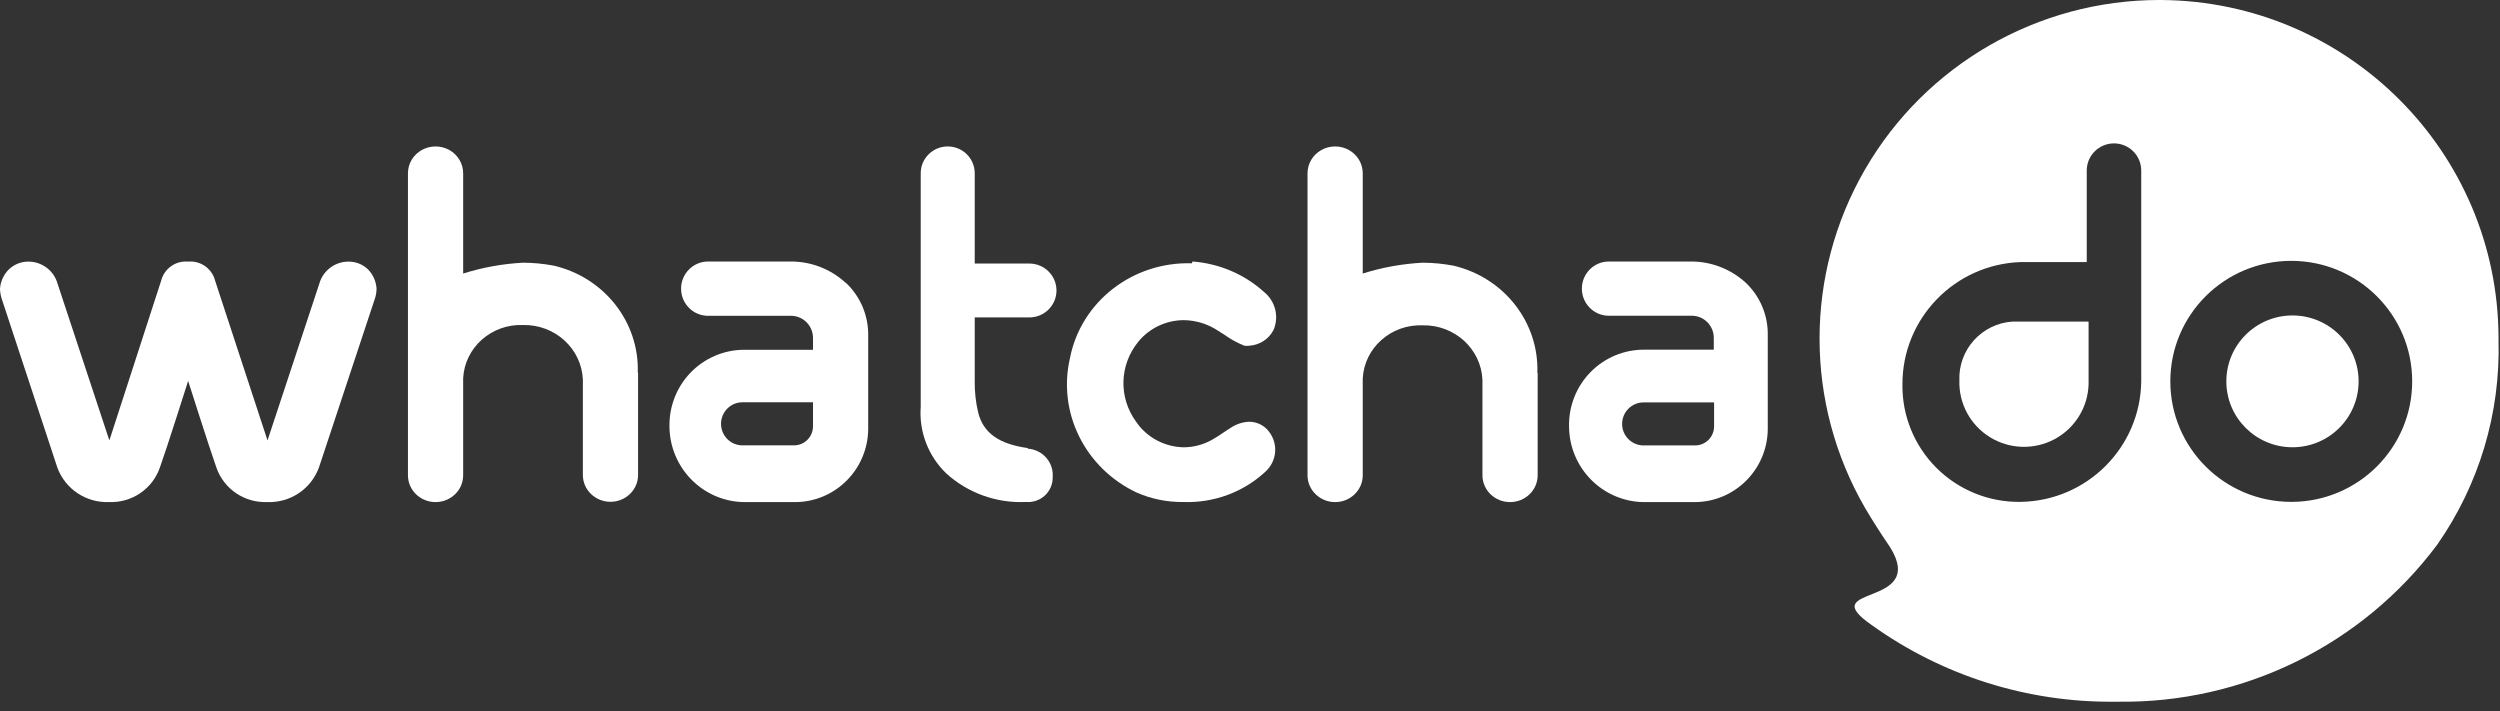
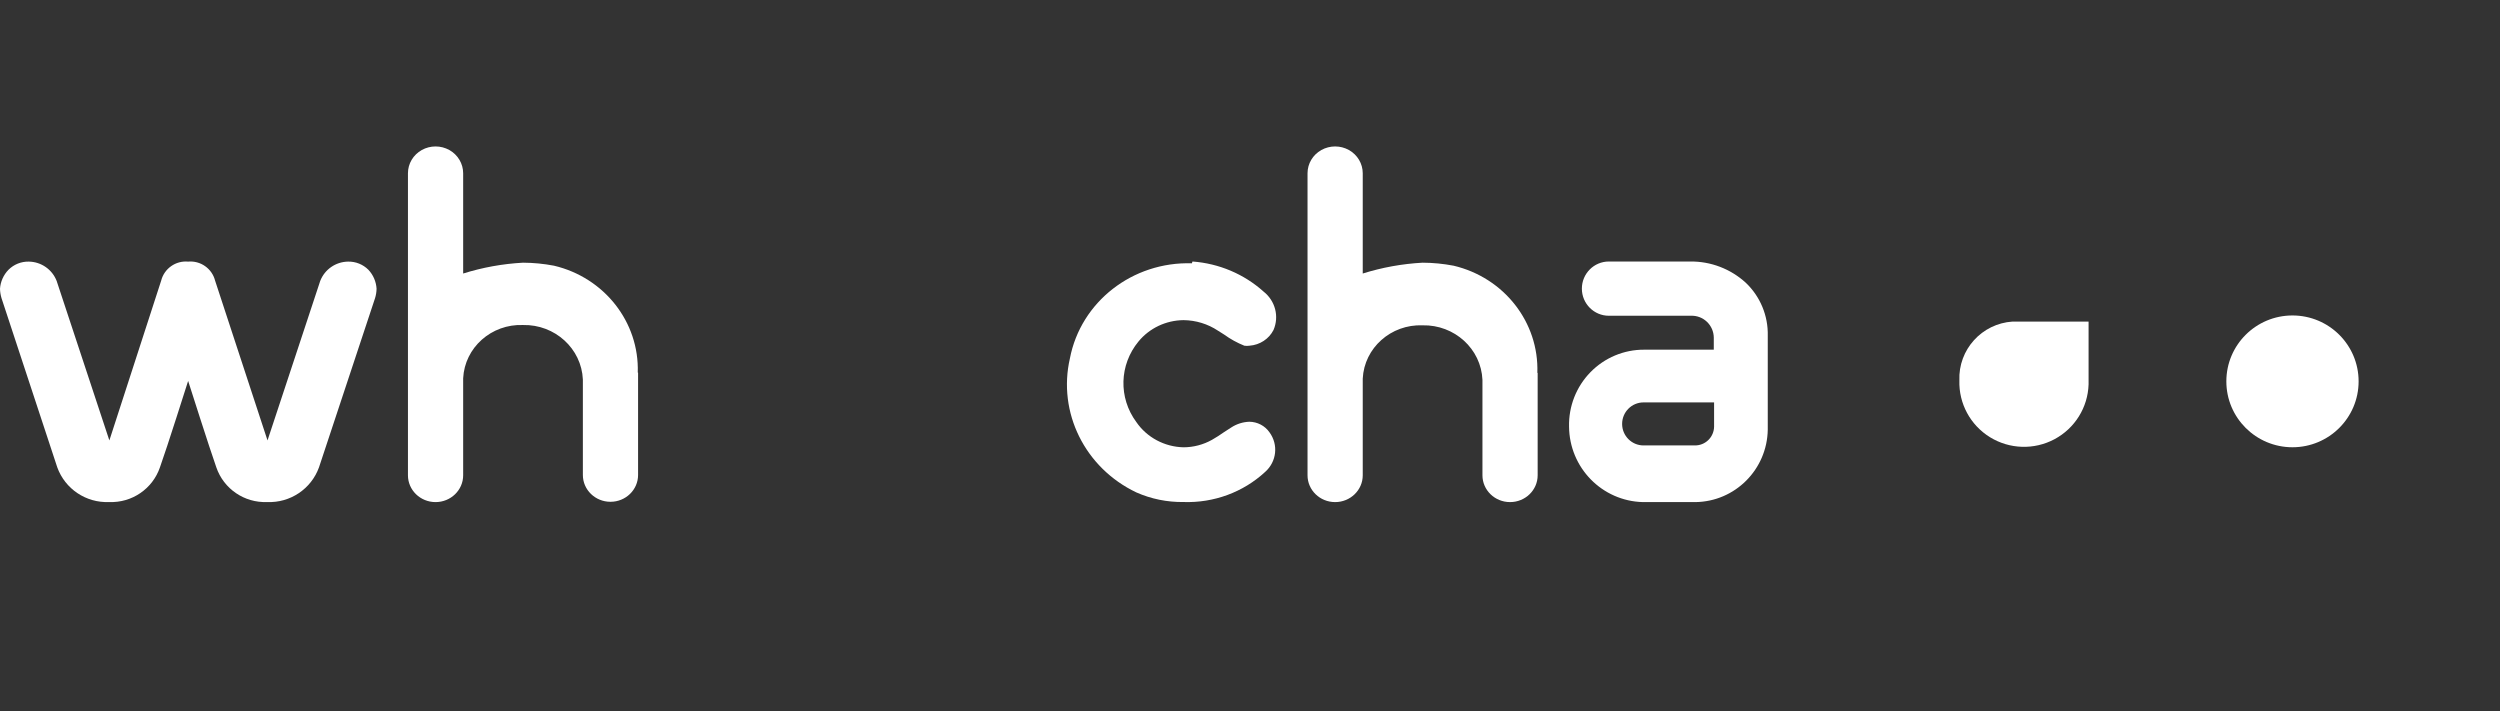
<svg xmlns="http://www.w3.org/2000/svg" width="239px" height="68px" viewBox="0 0 239 68" version="1.1">
  <rect x="0" y="0" width="239" height="68" fill="#333333" stroke="none" />
  <g id="Symbols" stroke="none" stroke-width="1" fill="none" fill-rule="evenodd">
    <g id="logo_color" fill-rule="nonzero">
      <g>
        <g id="Group" transform="translate(173, 0)" fill="#FFF">
          <ellipse id="Oval" cx="46.161" cy="36.458" rx="6.322" ry="6.3" />
          <path d="M14.317,36.371 C14.249,38.57 15.363,40.637 17.24,41.795 C19.117,42.953 21.471,43.026 23.416,41.985 C25.36,40.944 26.6,38.949 26.668,36.75 L26.668,30.742 L19.41,30.742 C16.46,30.929 14.2,33.428 14.317,36.371 L14.317,36.371 Z" id="Shape" />
-           <path d="M33.605,0 L33.429,0 C21.824,0.003 11.102,6.175 5.3,16.191 C-0.501,26.207 -0.5,38.547 5.302,48.562 C6.005,49.758 6.824,51.042 7.702,52.325 C11.302,58.158 0.298,55.854 5.946,59.763 C12.694,64.599 20.815,67.164 29.127,67.083 L29.478,67.083 C41.483,67.249 52.838,61.661 60.005,52.062 C64.001,46.339 66.052,39.491 65.859,32.521 L65.859,32.229 C65.779,14.497 51.399,0.128 33.605,0 Z M20.171,47.979 C17.16,48.027 14.258,46.856 12.129,44.734 C10,42.613 8.825,39.721 8.873,36.721 C8.869,30.434 13.866,25.274 20.171,25.054 L26.493,25.054 L26.493,16.304 C26.493,14.871 27.659,13.708 29.098,13.708 C30.536,13.708 31.702,14.871 31.702,16.304 L31.702,20.183 C31.702,26.775 31.702,30.217 31.702,36.458 C31.624,42.777 26.511,47.885 20.171,47.979 Z M46.044,47.979 C39.659,47.979 34.483,42.821 34.483,36.458 C34.483,30.096 39.659,24.938 46.044,24.938 C52.429,24.938 57.605,30.096 57.605,36.458 C57.605,42.776 52.5,47.915 46.161,47.979 L46.044,47.979 Z" id="Shape" />
        </g>
        <path d="M113.943,25.172 C108.275,24.995 103.323,28.853 102.285,34.255 C101.094,39.435 103.717,44.733 108.633,47.074 C110.047,47.7 111.587,48.014 113.142,47.993 C116.036,48.094 118.849,47.057 120.944,45.119 C122.053,44.139 122.232,42.509 121.359,41.325 C120.927,40.702 120.206,40.325 119.431,40.319 C118.816,40.342 118.22,40.531 117.71,40.865 L116.998,41.325 C116.635,41.583 116.259,41.823 115.871,42.044 C115.042,42.511 114.101,42.759 113.142,42.762 C111.323,42.719 109.64,41.818 108.633,40.348 C106.914,38.025 106.999,34.878 108.841,32.645 C109.885,31.373 111.465,30.623 113.142,30.605 C114.318,30.616 115.464,30.966 116.435,31.611 L117.028,31.984 C117.622,32.415 118.27,32.773 118.956,33.048 C119.123,33.075 119.294,33.075 119.46,33.048 C120.44,32.974 121.308,32.407 121.745,31.553 C122.307,30.259 121.92,28.76 120.795,27.874 C118.931,26.2 116.537,25.186 114.002,25" id="Shape" fill="#FFF" />
-         <path d="M80.808,27.002 C79.362,25.692 77.479,24.978 75.533,25.001 L67.691,25.001 C66.267,25.001 65.111,26.163 65.111,27.596 C65.111,29.03 66.267,30.192 67.691,30.192 L75.533,30.192 C76.101,30.169 76.654,30.377 77.067,30.771 C77.479,31.164 77.716,31.708 77.724,32.28 L77.724,33.44 L71.064,33.44 C69.158,33.463 67.34,34.251 66.013,35.629 C64.687,37.007 63.963,38.861 64.001,40.778 C64.031,44.709 67.158,47.906 71.064,48 L76.08,48 C79.871,47.953 82.937,44.882 82.999,41.068 L82.999,32.077 C83.027,30.211 82.286,28.416 80.952,27.118 L80.808,27.002 Z M77.724,40.778 C77.716,41.263 77.517,41.725 77.171,42.062 C76.825,42.399 76.36,42.584 75.879,42.576 L70.978,42.576 C69.847,42.576 68.931,41.654 68.931,40.517 C68.931,39.38 69.847,38.458 70.978,38.458 L77.724,38.458 L77.724,40.778 Z" id="Shape" fill="#FFF" />
        <path d="M166.894,27.028 C165.444,25.703 163.549,24.979 161.59,25 L153.807,25 C152.382,25 151.227,26.161 151.227,27.593 C151.227,29.025 152.382,30.186 153.807,30.186 L161.648,30.186 C162.216,30.162 162.769,30.37 163.181,30.763 C163.594,31.156 163.831,31.7 163.838,32.271 L163.838,33.43 L157.18,33.43 C155.248,33.421 153.396,34.199 152.044,35.585 C150.692,36.97 149.955,38.847 150.002,40.787 C150.032,44.713 153.158,47.906 157.064,48 L162.08,48 C165.87,47.953 168.936,44.886 168.998,41.077 L168.998,32.097 C169.044,30.184 168.279,28.342 166.894,27.028 L166.894,27.028 Z M163.867,40.787 C163.86,41.271 163.661,41.732 163.315,42.069 C162.969,42.406 162.504,42.591 162.022,42.583 L157.122,42.583 C155.992,42.583 155.075,41.662 155.075,40.527 C155.075,39.391 155.992,38.47 157.122,38.47 L163.867,38.47 L163.867,40.787 Z" id="Shape" fill="#FFF" />
        <path d="M60.97,35.621 C61.126,30.805 57.786,26.541 52.965,25.401 C51.988,25.214 50.995,25.118 50,25.113 C48.055,25.218 46.131,25.567 44.278,26.149 C44.278,26.149 44.278,16.793 44.278,16.562 C44.278,15.647 43.775,14.801 42.958,14.343 C42.142,13.886 41.136,13.886 40.319,14.343 C39.503,14.801 39,15.647 39,16.562 C39,16.764 39,35.592 39,44.142 L39,45.438 C39,46.853 40.181,48 41.639,48 C43.096,48 44.278,46.853 44.278,45.438 L44.278,36.168 C44.422,33.232 46.976,30.958 50,31.072 C53.05,31.007 55.594,33.323 55.722,36.283 L55.722,45.409 C55.722,46.824 56.904,47.971 58.361,47.971 C59.819,47.971 61,46.824 61,45.409 C61,44.689 61,38.615 61,35.621" id="Shape" fill="#FFF" />
        <path d="M146.97,35.649 C147.14,30.823 143.797,26.544 138.965,25.401 C137.988,25.214 136.995,25.118 136,25.113 C134.055,25.218 132.131,25.567 130.278,26.149 C130.278,26.149 130.278,16.793 130.278,16.562 C130.278,15.647 129.775,14.801 128.958,14.343 C128.142,13.886 127.136,13.886 126.319,14.343 C125.503,14.801 125,15.647 125,16.562 C125,16.764 125,35.592 125,44.142 L125,45.438 C125,46.853 126.181,48 127.639,48 C129.096,48 130.278,46.853 130.278,45.438 L130.278,36.196 C130.422,33.261 132.976,30.987 136,31.101 C139.05,31.035 141.594,33.352 141.722,36.312 L141.722,45.438 C141.722,46.853 142.904,48 144.361,48 C145.819,48 147,46.853 147,45.438 C147,44.718 147,38.644 147,35.649" id="Shape" fill="#FFF" />
        <path d="M35.218,25.79 C34.705,25.277 34.004,24.995 33.278,25.01 C32.094,25.025 31.039,25.757 30.613,26.858 L25.574,42.105 L20.563,26.829 C20.269,25.674 19.176,24.902 17.986,25.01 C16.795,24.902 15.702,25.674 15.408,26.829 L10.455,42.105 L5.416,26.858 C4.99,25.757 3.935,25.025 2.751,25.01 C2.025,24.995 1.324,25.277 0.811,25.79 C0.333,26.281 0.045,26.926 0,27.609 C0.008,27.912 0.057,28.213 0.145,28.504 L5.474,44.675 C6.219,46.742 8.225,48.087 10.426,47.996 C12.607,48.086 14.588,46.735 15.292,44.675 C15.929,42.913 17.986,36.416 17.986,36.416 C17.986,36.416 20.042,42.884 20.679,44.675 C21.383,46.735 23.364,48.086 25.545,47.996 C27.746,48.087 29.752,46.742 30.497,44.675 L35.855,28.504 C35.945,28.214 35.993,27.912 36,27.609 C35.962,26.93 35.685,26.285 35.218,25.79" id="Shape" fill="#FFF" />
-         <path d="M98.259,42.836 C95.533,42.462 93.967,41.397 93.503,39.383 C93.281,38.44 93.174,37.473 93.184,36.505 L93.184,30.346 L98.404,30.346 C99.838,30.346 101,29.193 101,27.771 C101,26.348 99.838,25.195 98.404,25.195 L93.184,25.195 C93.184,25.195 93.184,16.561 93.184,16.561 C93.184,15.147 92.028,14 90.603,14 C89.177,14 88.021,15.147 88.021,16.561 C88.021,16.561 88.021,38.894 88.021,38.894 C87.847,41.266 88.739,43.594 90.458,45.254 C92.53,47.139 95.277,48.124 98.085,47.988 C98.748,48.045 99.404,47.821 99.89,47.371 C100.377,46.921 100.648,46.287 100.637,45.628 C100.693,44.951 100.473,44.28 100.026,43.766 C99.579,43.252 98.942,42.938 98.259,42.894" id="Shape" fill="#FFF" />
      </g>
    </g>
  </g>
</svg>